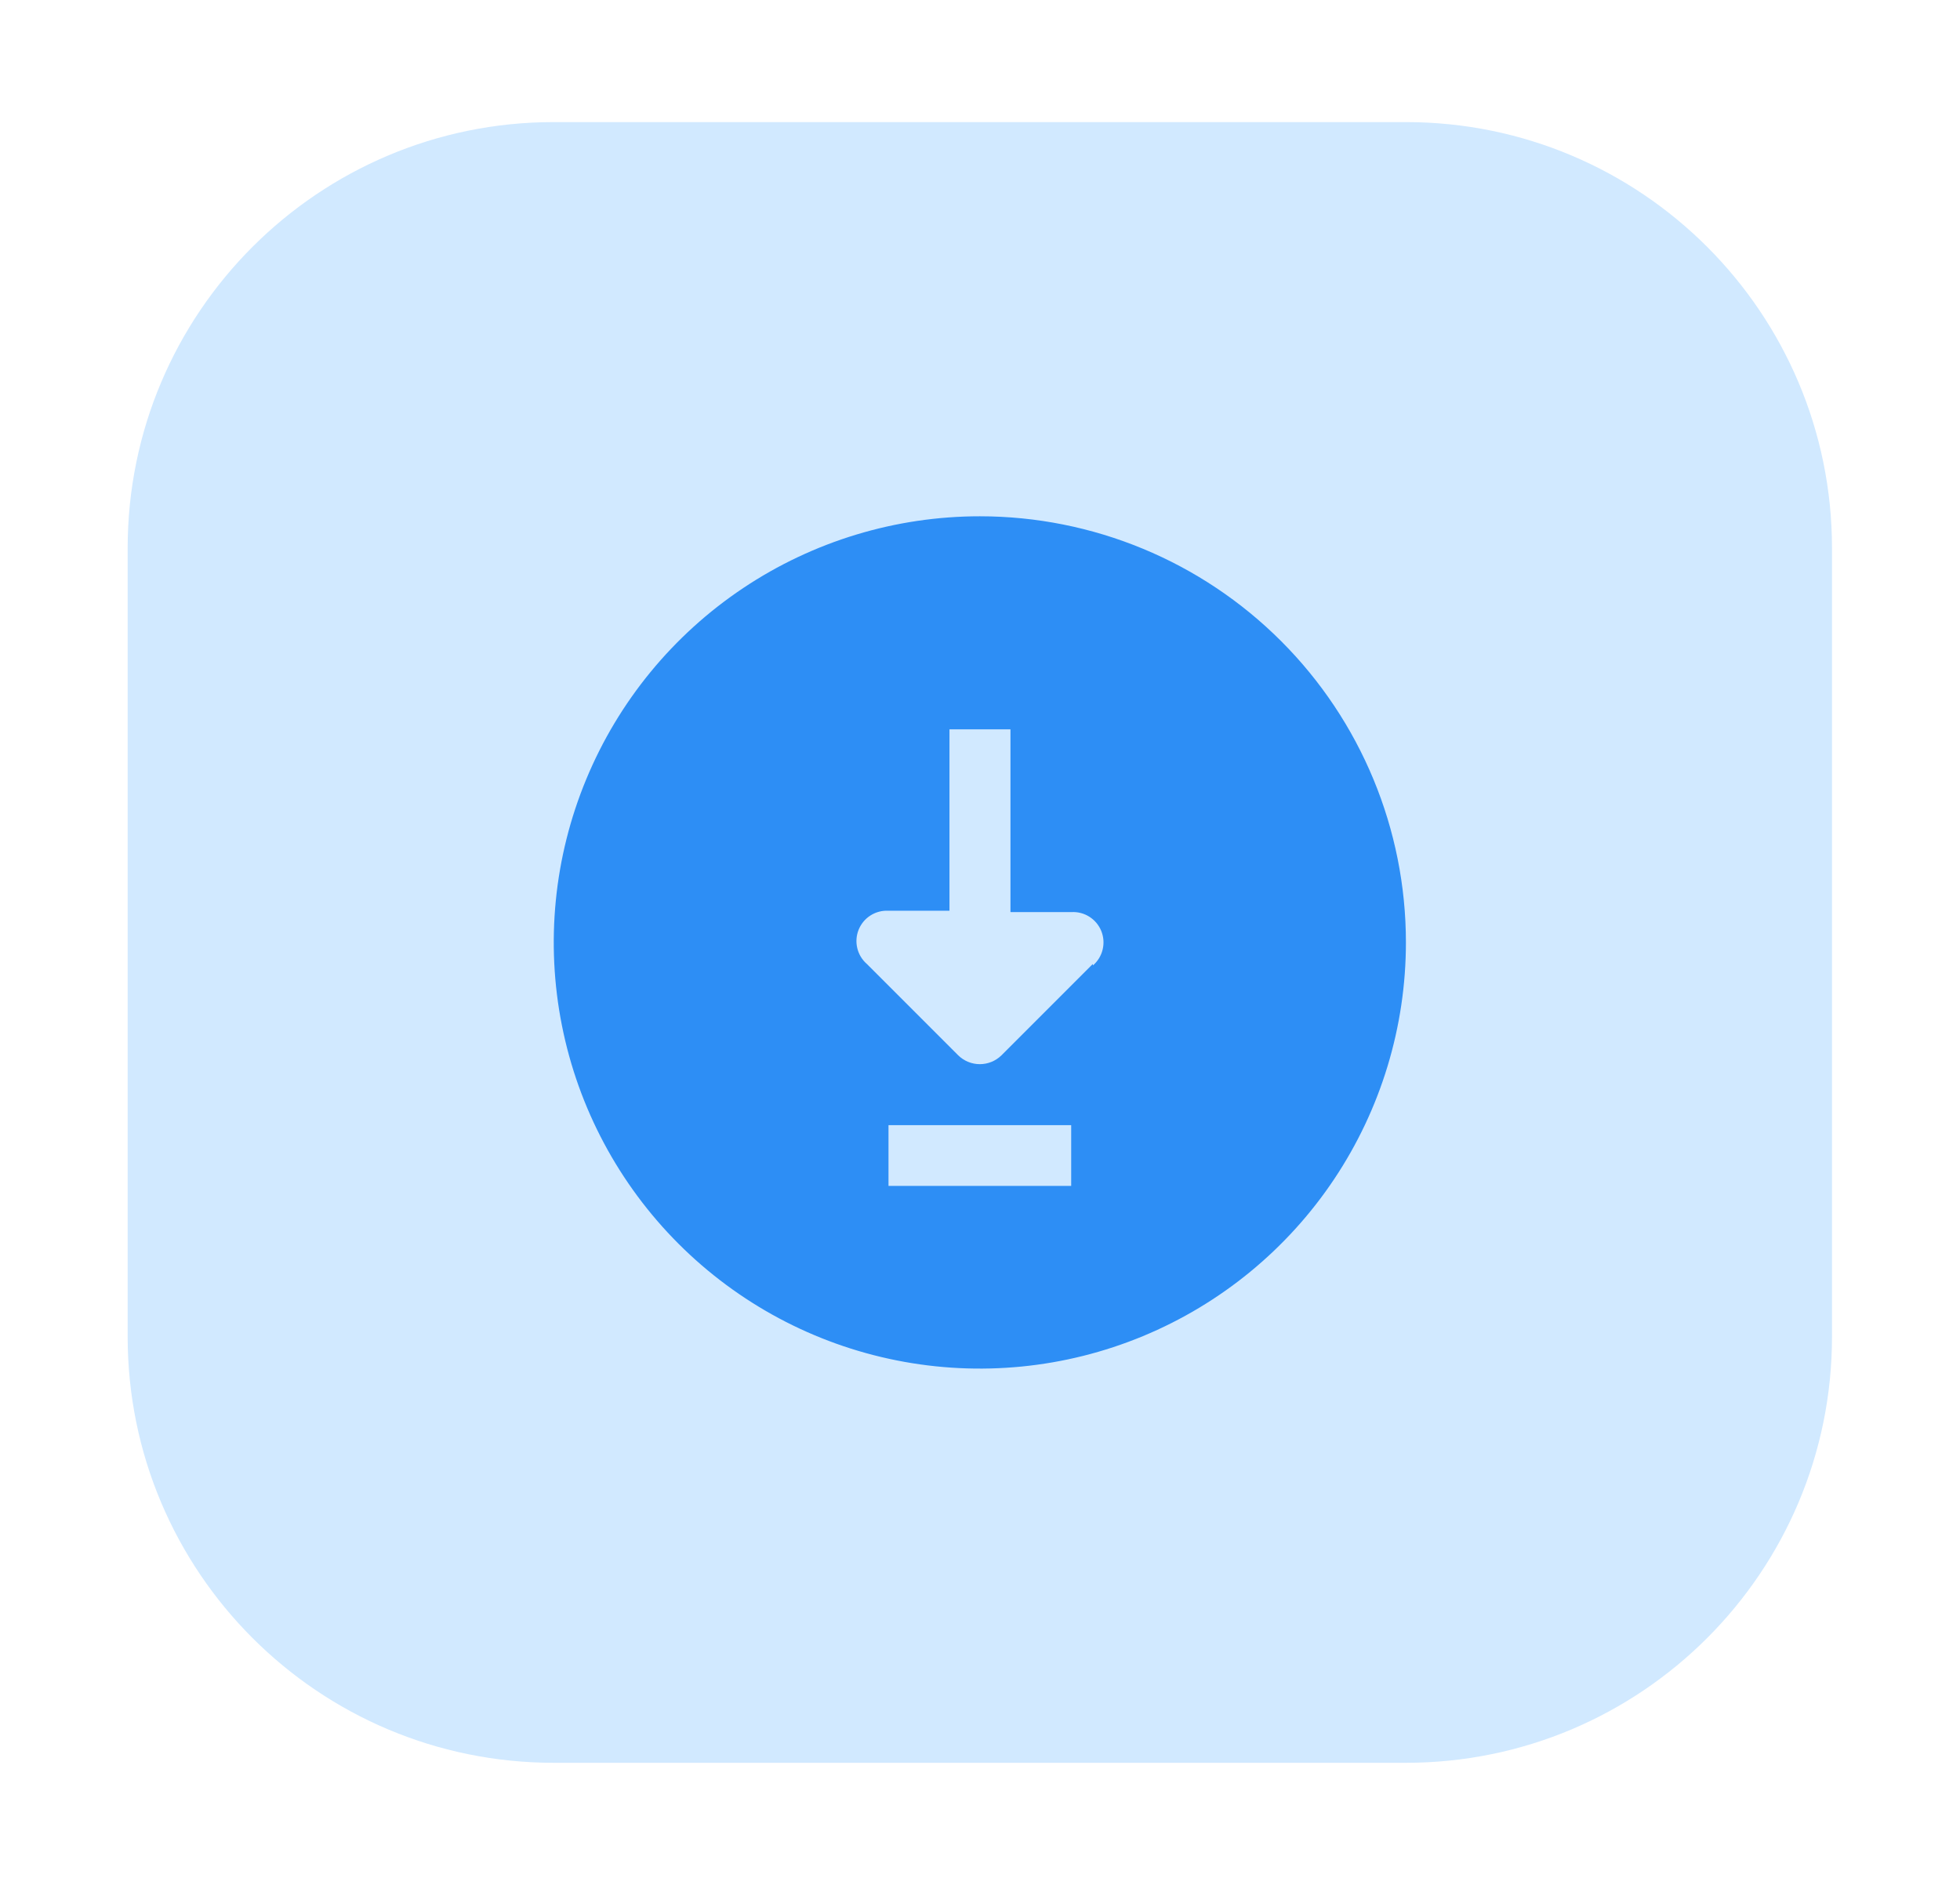
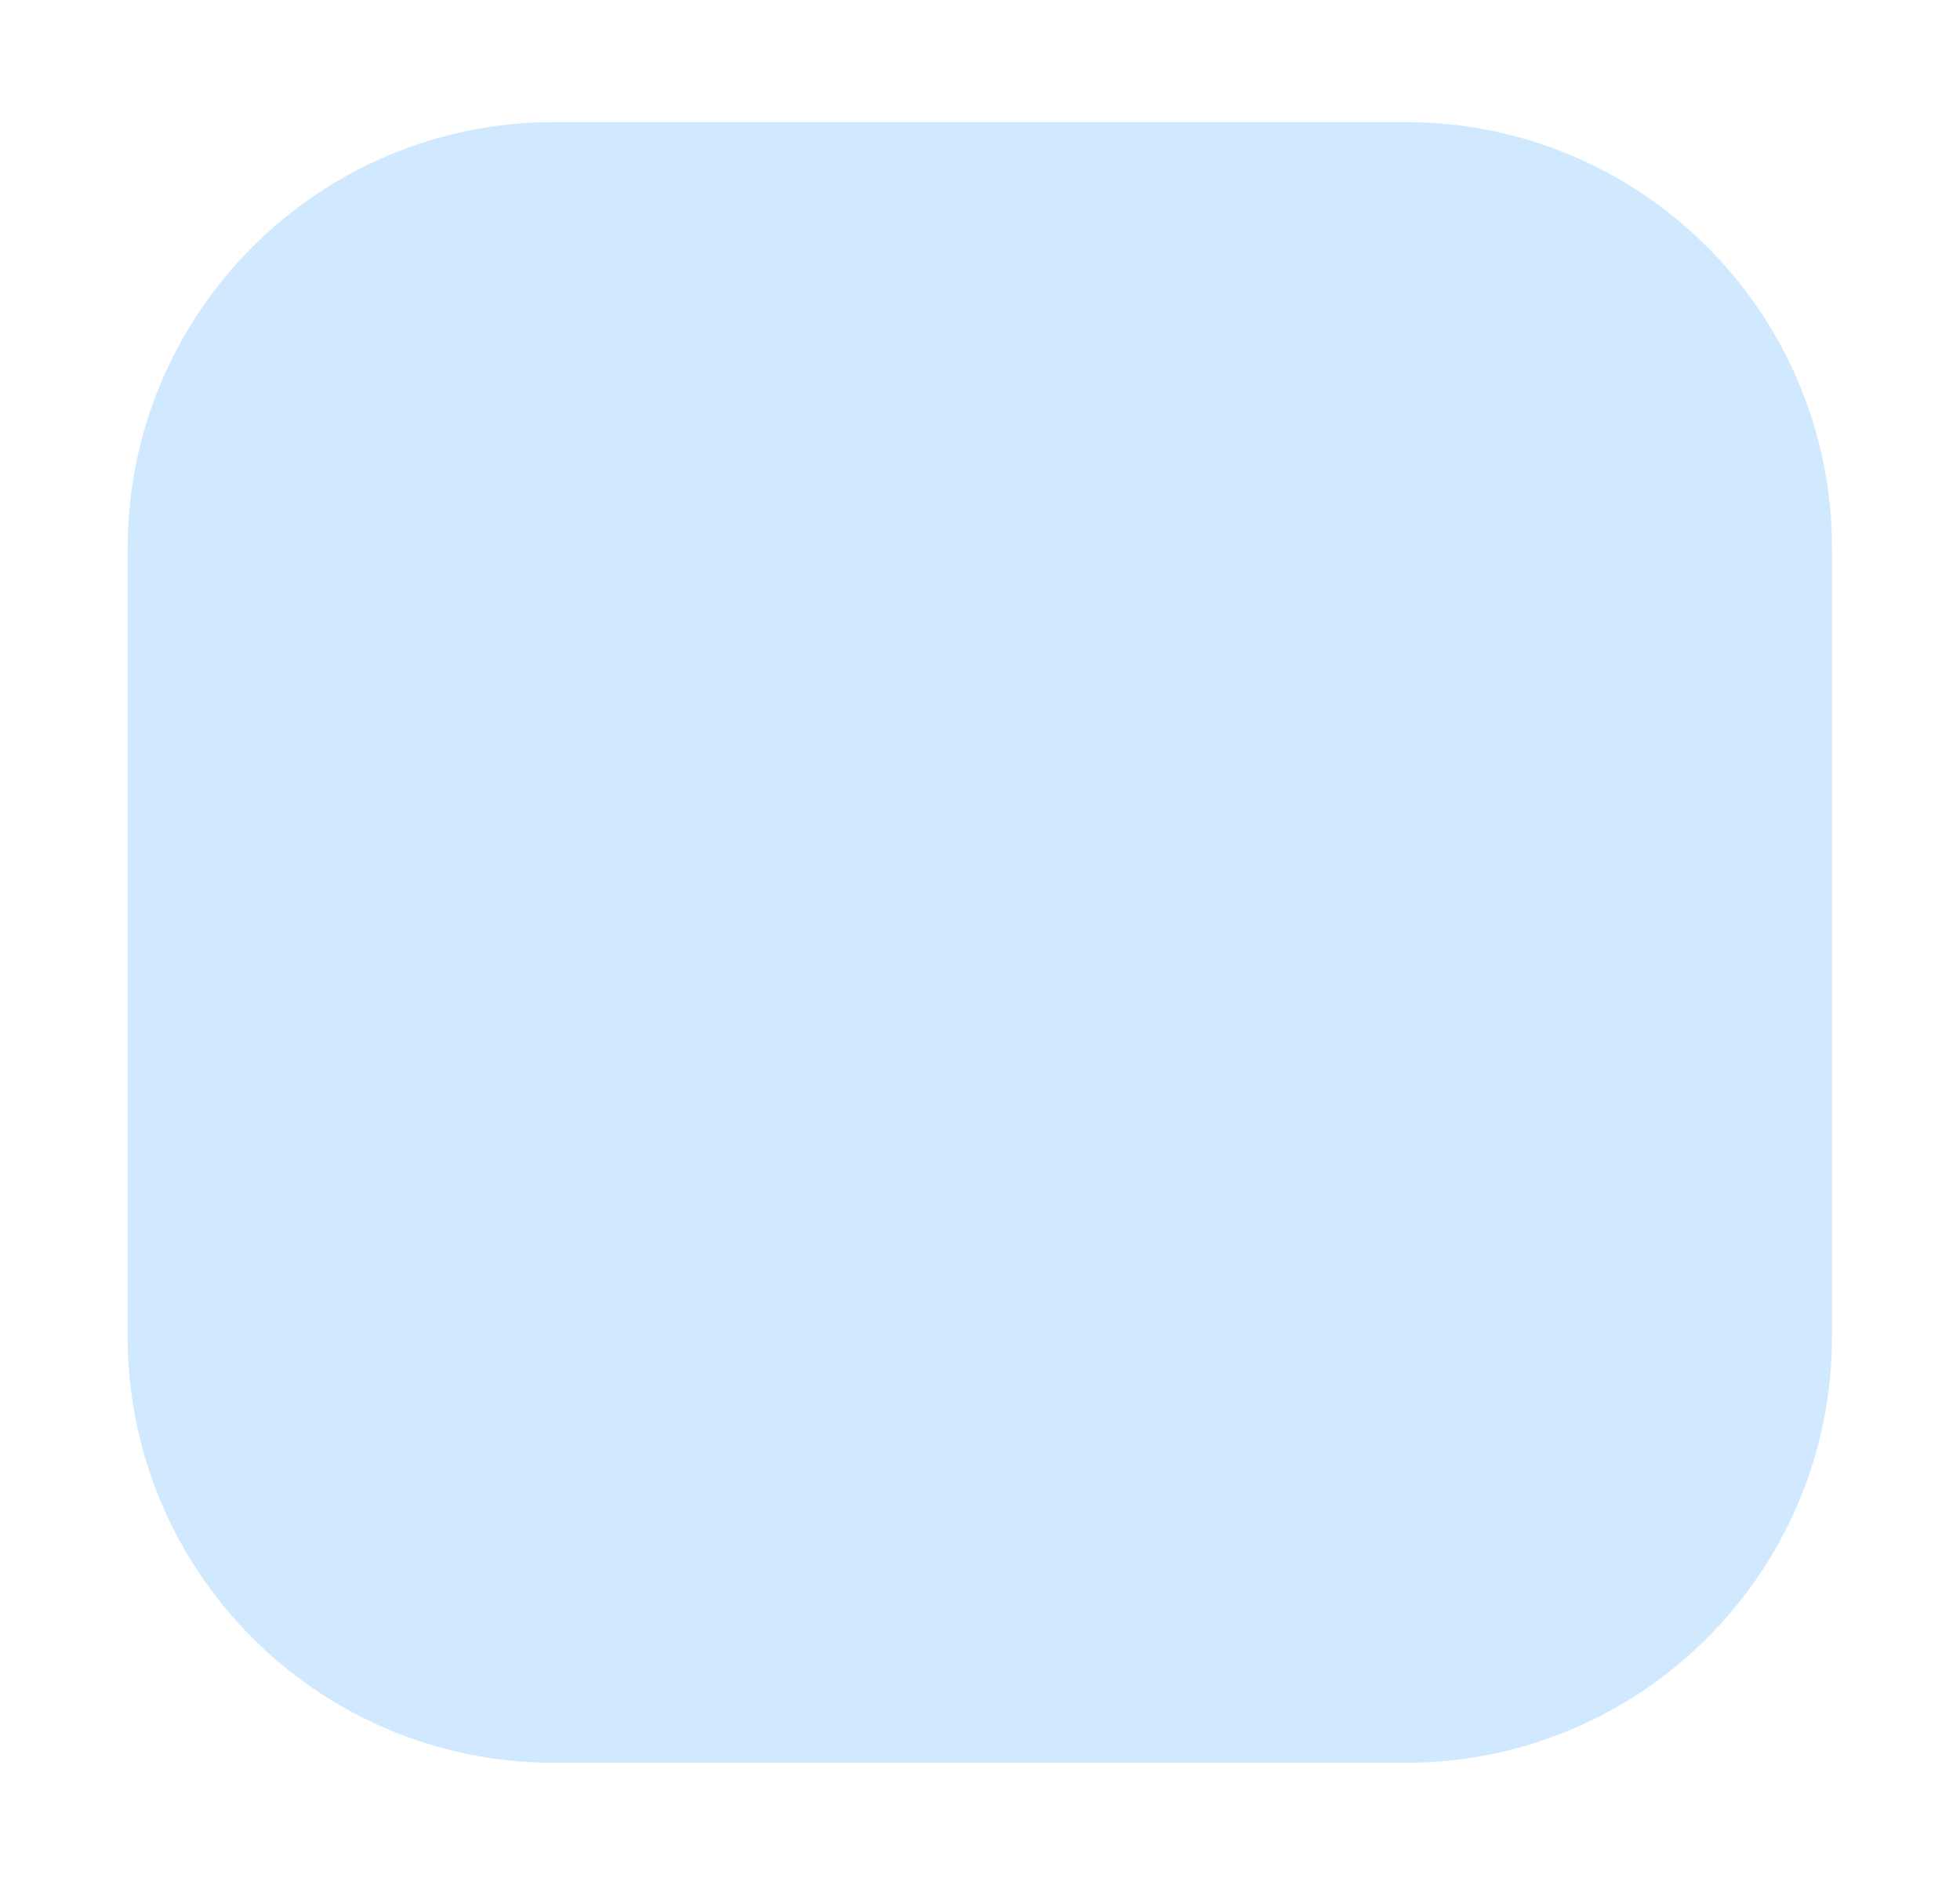
<svg xmlns="http://www.w3.org/2000/svg" xmlns:ns1="http://vectornator.io" height="100%" stroke-miterlimit="10" style="fill-rule:nonzero;clip-rule:evenodd;stroke-linecap:round;stroke-linejoin:round;" version="1.1" viewBox="0 0 92 89" width="100%" xml:space="preserve">
  <defs />
  <g id="Untitled" ns1:layerName="Untitled">
    <path d="M25.992 5.73L65.992 5.73C77.038 5.73 85.992 14.685 85.992 25.73L85.992 62.73C85.992 73.776 77.038 82.731 65.992 82.731L25.992 82.731C14.947 82.731 5.992 73.776 5.992 62.73L5.992 25.73C5.992 14.685 14.947 5.73 25.992 5.73Z" fill="#d1e9ff" fill-rule="nonzero" opacity="1" stroke="none" />
    <g opacity="1">
      <clipPath id="ClipPath">
-         <path d="M25.992 24.23L65.992 24.23L65.992 24.23L65.992 64.231L65.992 64.231L25.992 64.231L25.992 64.231L25.992 24.23L25.992 24.23Z" />
-       </clipPath>
+         </clipPath>
      <g clip-path="url(#ClipPath)">
-         <path d="M45.992 24.23C42.037 24.23 38.17 25.403 34.881 27.601C31.592 29.799 29.028 32.922 27.515 36.577C26.001 40.231 25.605 44.253 26.377 48.132C27.148 52.012 29.053 55.576 31.85 58.373C34.647 61.17 38.211 63.075 42.09 63.846C45.97 64.618 49.991 64.222 53.646 62.708C57.3 61.194 60.424 58.631 62.622 55.342C64.819 52.053 65.992 48.186 65.992 44.23C65.992 38.926 63.885 33.839 60.134 30.088C56.384 26.338 51.297 24.23 45.992 24.23ZM50.28 55.656L41.705 55.656L41.705 52.806L50.28 52.806L50.28 55.656ZM51.292 45.243L47.005 49.531C46.734 49.795 46.37 49.943 45.992 49.943C45.614 49.943 45.251 49.795 44.98 49.531L40.692 45.243C40.467 45.048 40.309 44.788 40.24 44.499C40.17 44.21 40.193 43.906 40.304 43.631C40.416 43.355 40.611 43.121 40.862 42.962C41.113 42.803 41.408 42.726 41.705 42.743L44.567 42.743L44.567 34.23L47.43 34.23L47.43 42.806L50.292 42.806C50.589 42.789 50.884 42.865 51.135 43.025C51.386 43.184 51.581 43.418 51.693 43.693C51.804 43.969 51.827 44.273 51.757 44.562C51.688 44.851 51.529 45.111 51.305 45.306L51.292 45.243Z" fill="#2d8ef5" fill-rule="evenodd" opacity="1" stroke="none" />
-       </g>
+         </g>
    </g>
  </g>
</svg>